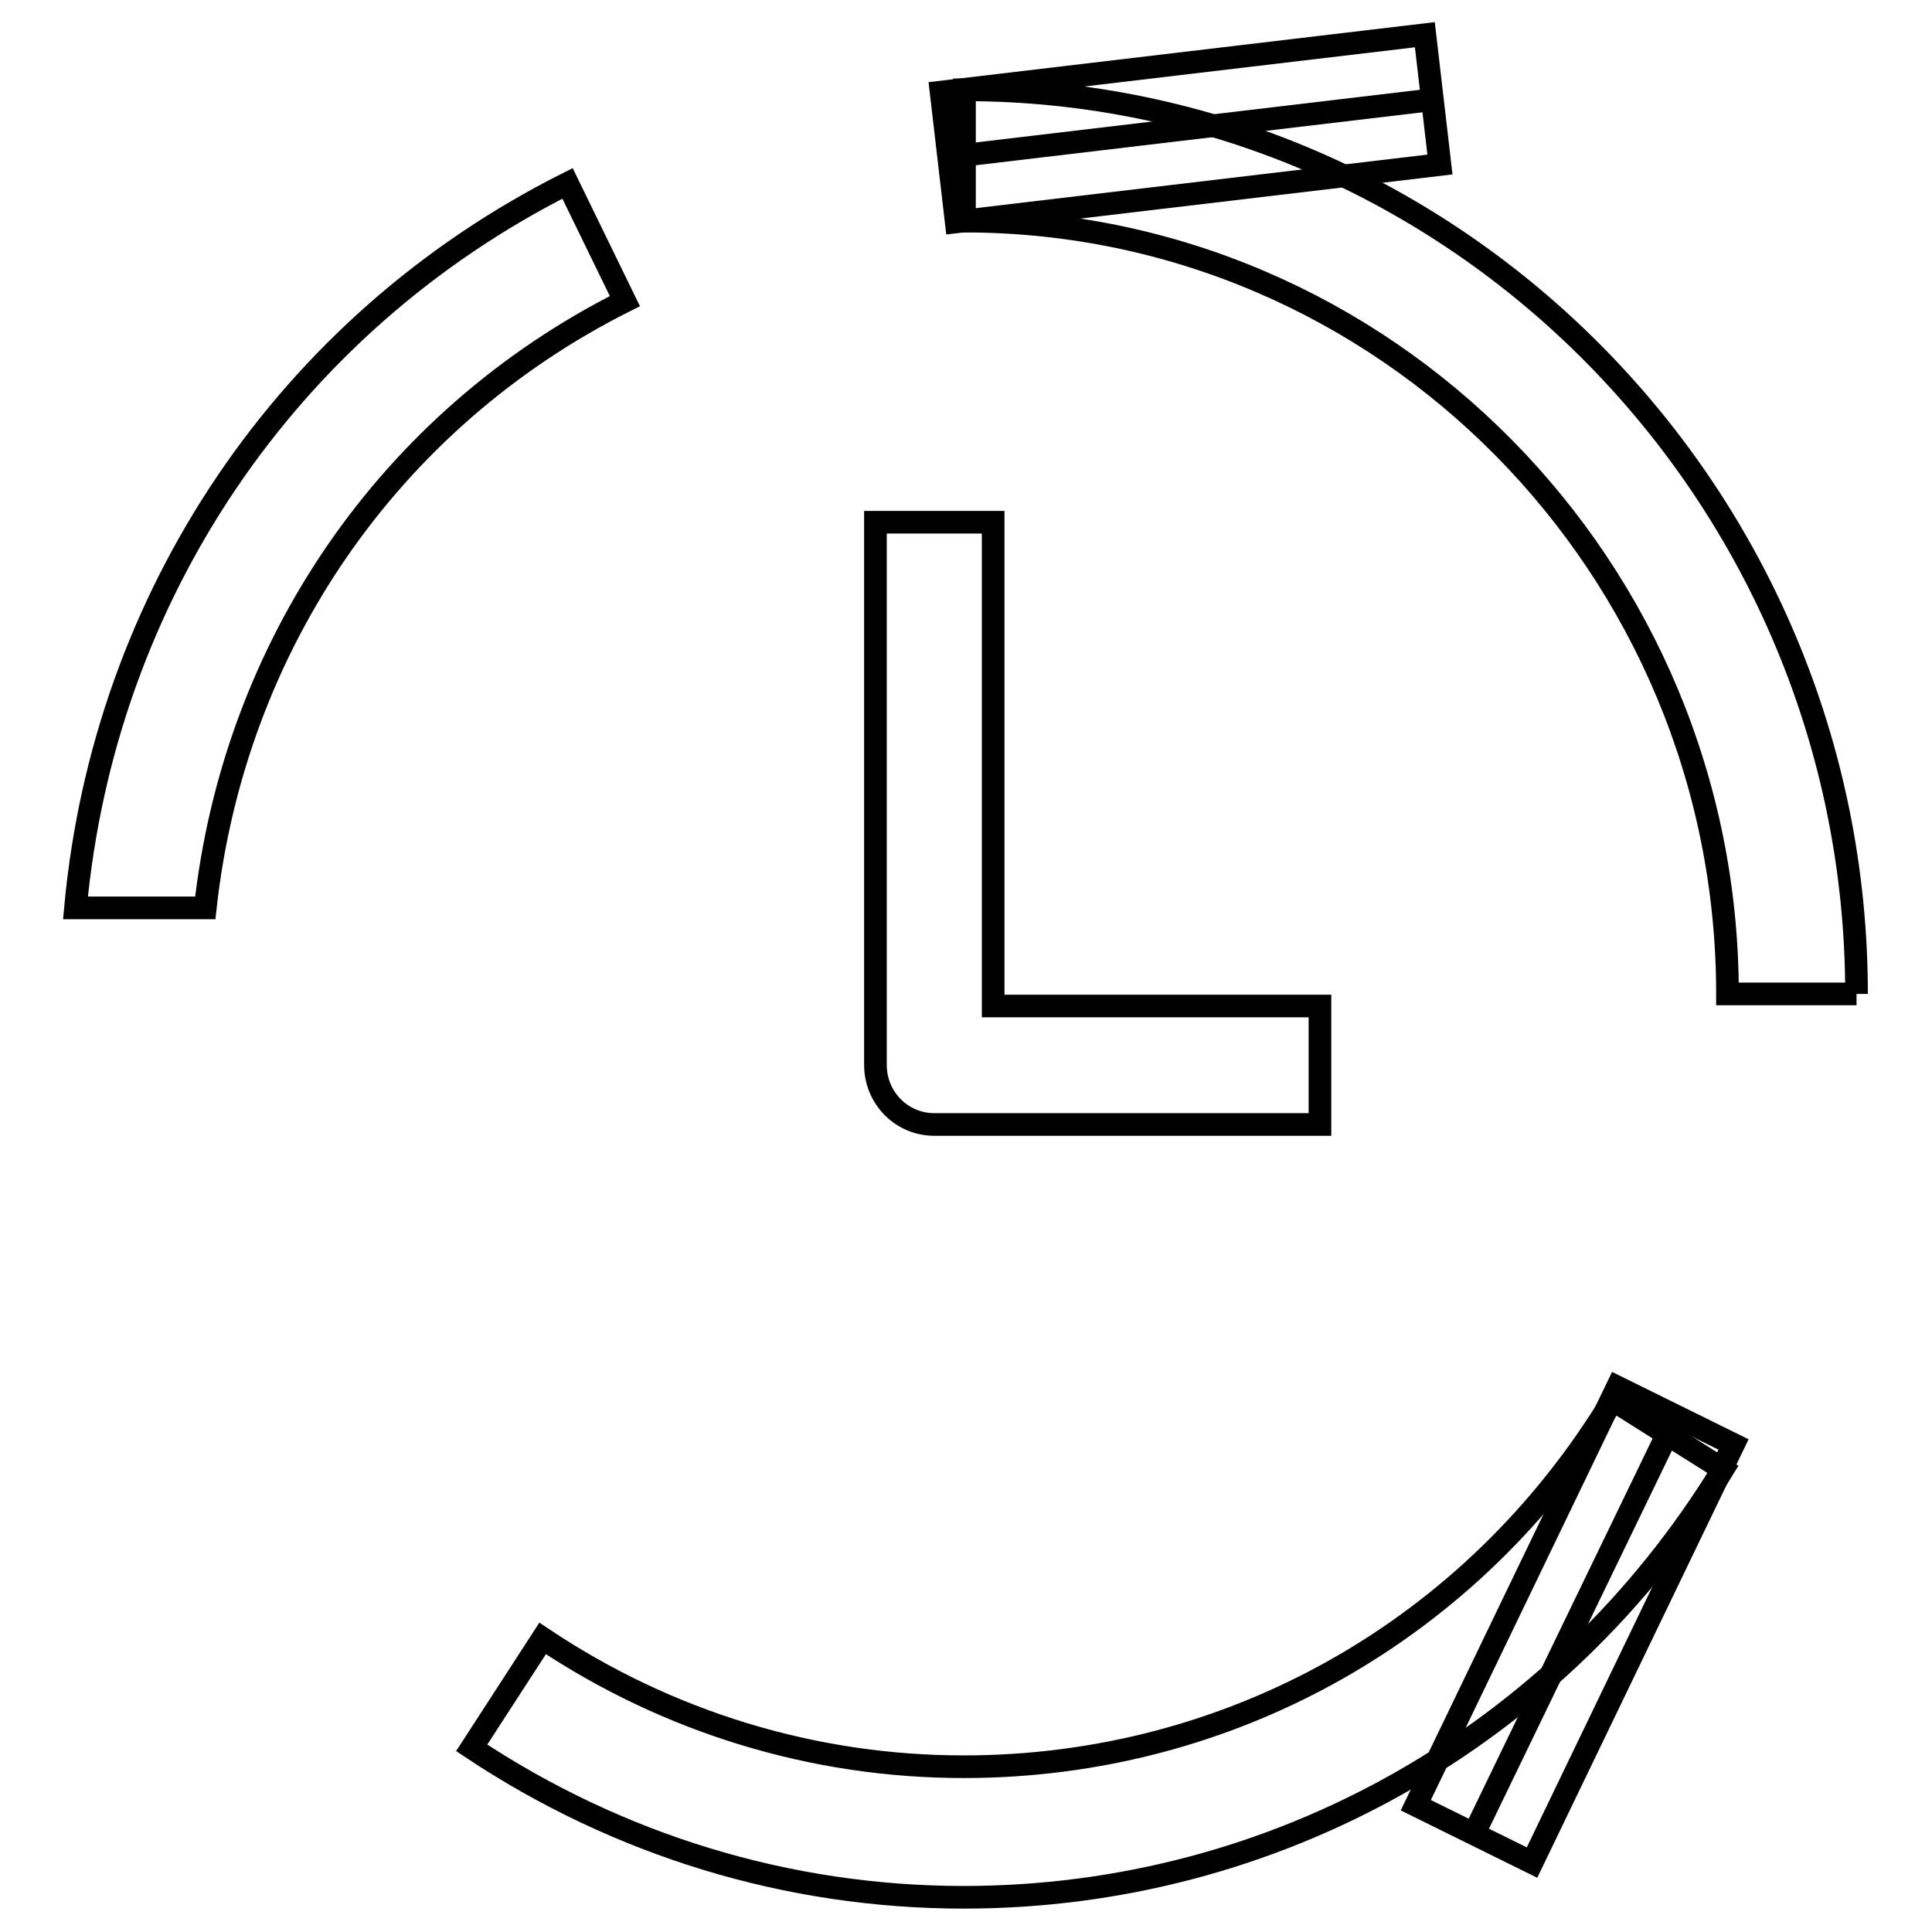
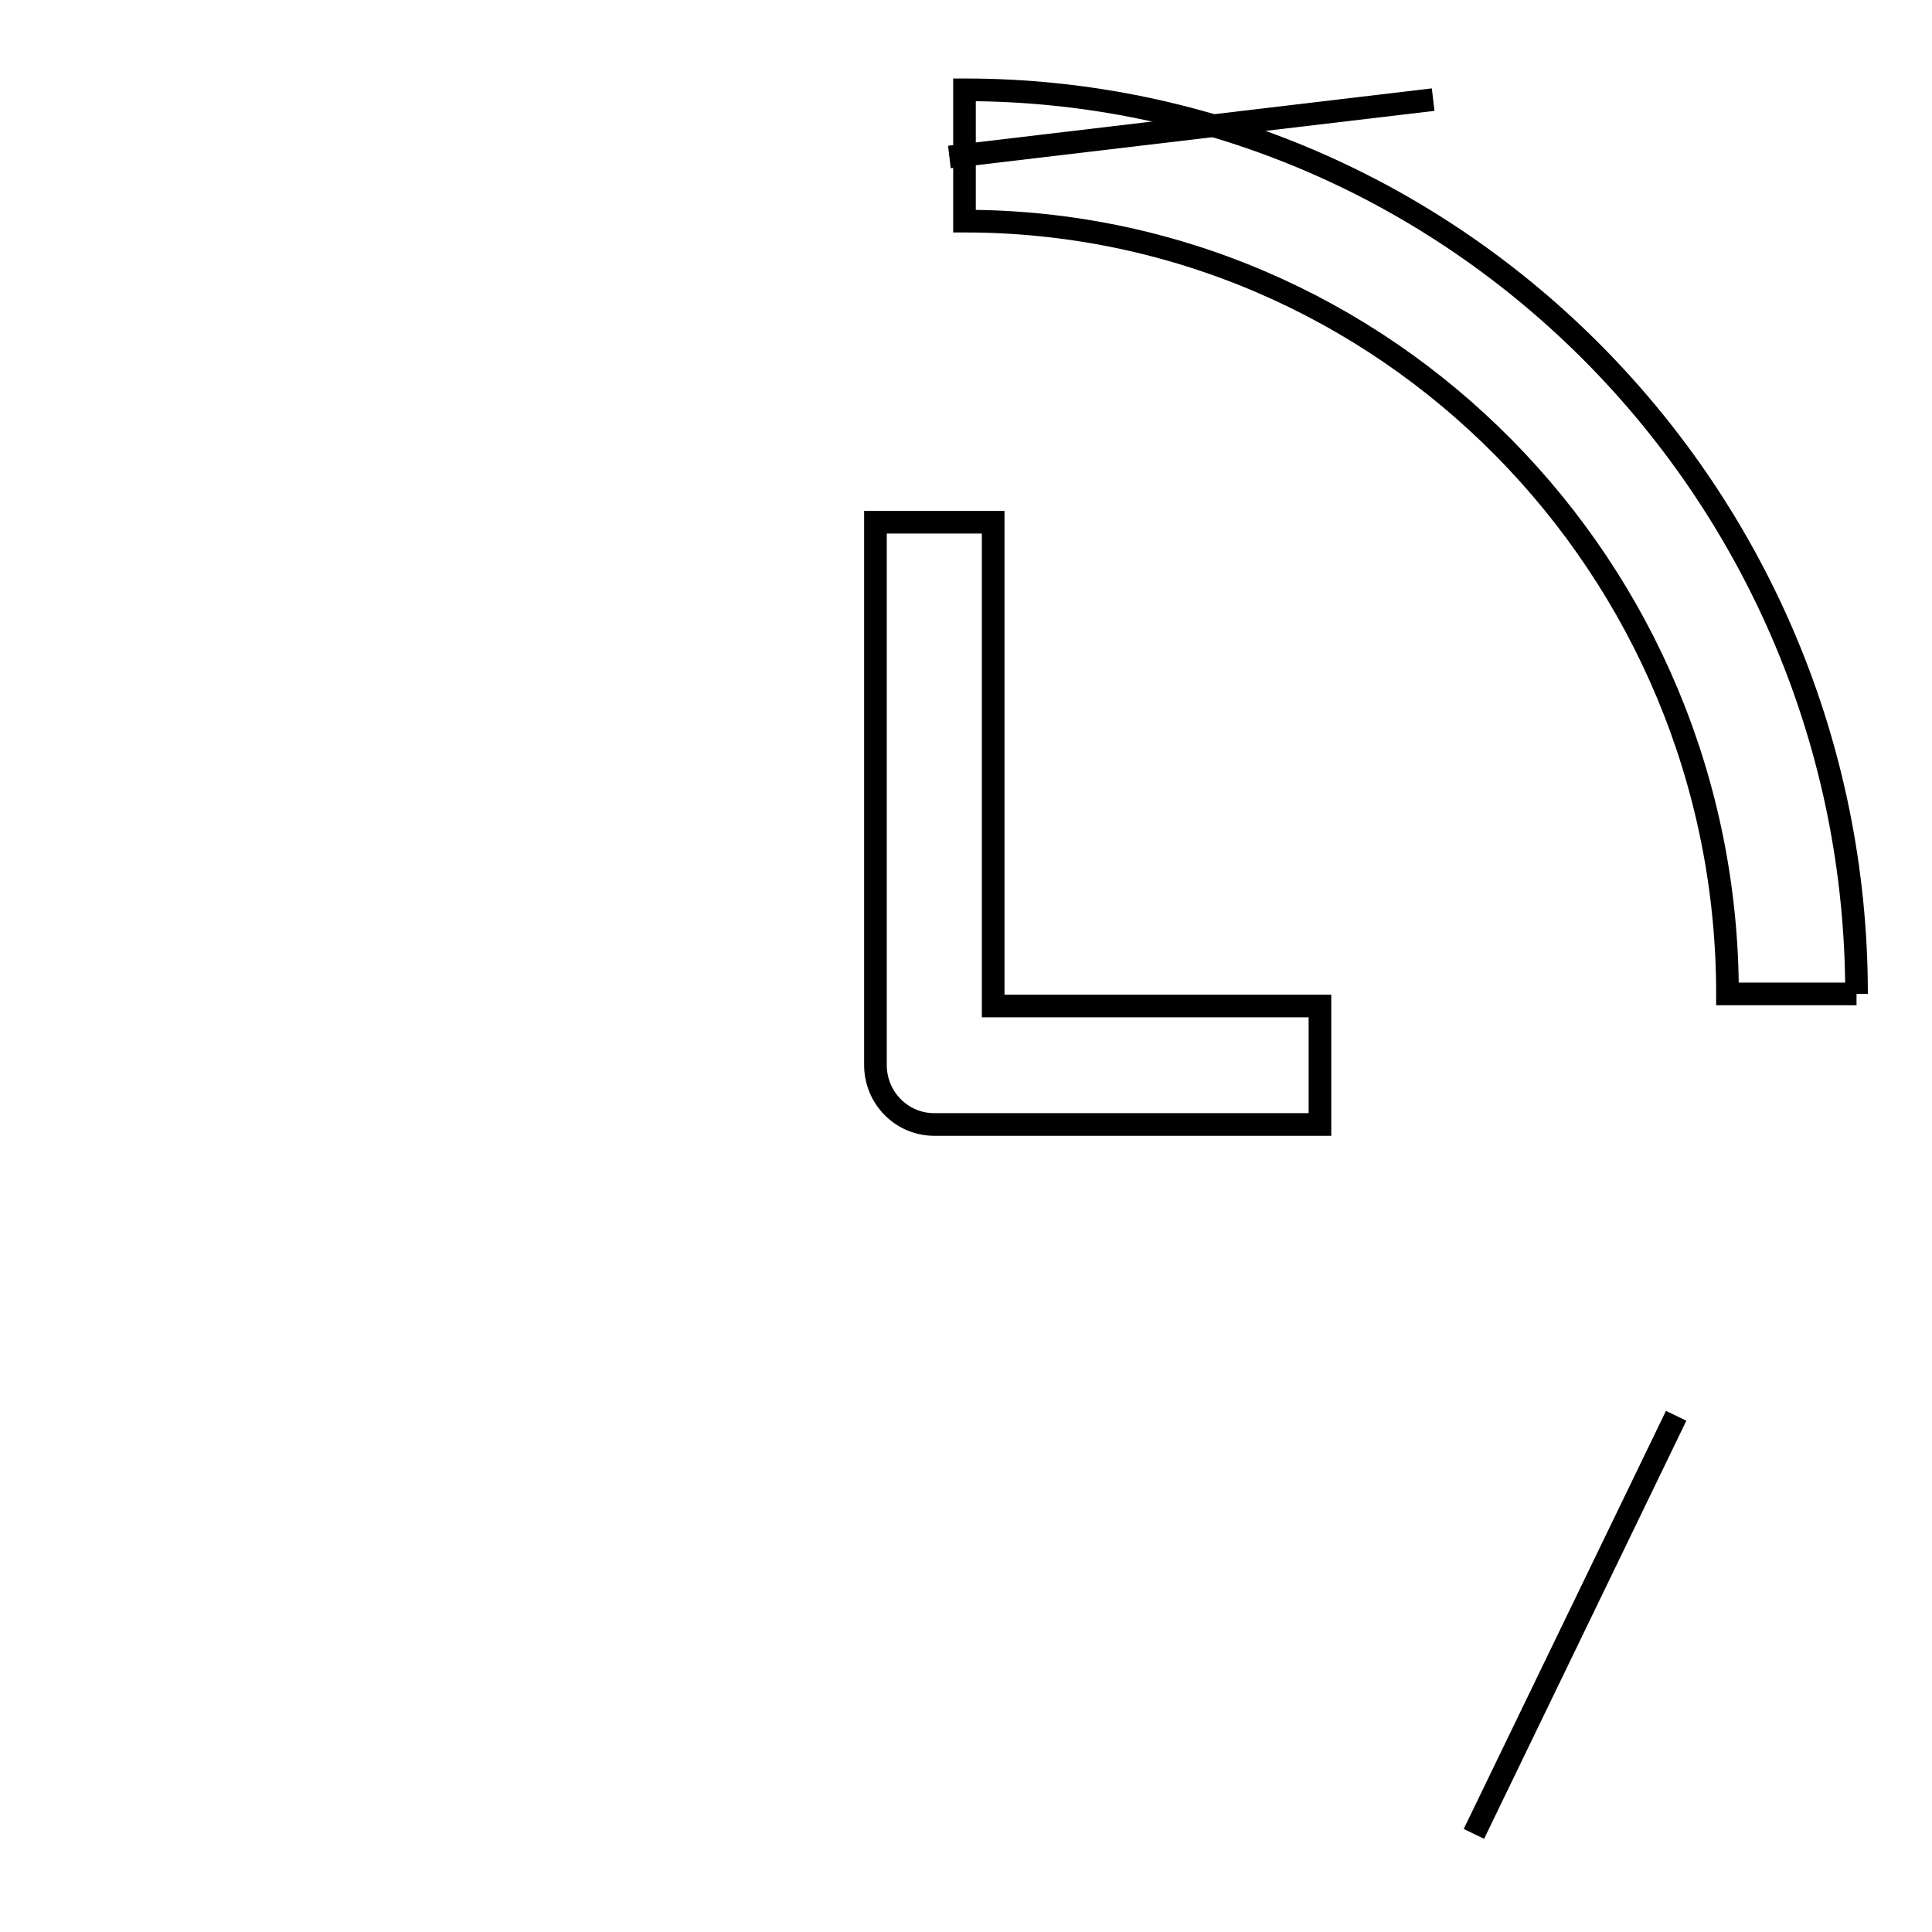
<svg xmlns="http://www.w3.org/2000/svg" version="1.1" x="0px" y="0px" viewBox="0 0 256 256" enable-background="new 0 0 256 256" xml:space="preserve">
  <g>
    <g>
      <path stroke-width="3" fill-opacity="0" stroke="#000000" d="M174.9,149h-51.1c-4.3,0-7.8-3.5-7.8-7.9V69.2h15.6v64.1h43.3L174.9,149L174.9,149z" />
      <path stroke-width="3" fill-opacity="0" stroke="#000000" d="M189.9,13.2l-64.1,7.6L189.9,13.2z" />
-       <path stroke-width="3" fill-opacity="0" stroke="#000000" d="M126.7,29.4l-2-17.2l64.1-7.6l2,17.2L126.7,29.4z" />
      <path stroke-width="3" fill-opacity="0" stroke="#000000" d="M195.3,243l26.8-55.4L195.3,243z" />
-       <path stroke-width="3" fill-opacity="0" stroke="#000000" d="M203,246.8l-15.4-7.6l26.7-55.4l15.4,7.6L203,246.8z" />
-       <path stroke-width="3" fill-opacity="0" stroke="#000000" d="M75.2,24.3C38,43,13.8,79.1,10,120.3h17.2C31,85.7,51.5,55.6,82.8,39.9L75.2,24.3z" />
-       <path stroke-width="3" fill-opacity="0" stroke="#000000" d="M127.7,251.4c-23.3,0-45.8-6.9-65.2-19.8l9.4-14.5c16.6,11.1,35.9,17,55.8,17c35.3,0,67.5-18.1,86-48.6l14.6,9.2C206.6,230.1,168.9,251.4,127.7,251.4" />
      <path stroke-width="3" fill-opacity="0" stroke="#000000" d="M246,131.7h-17.1c0-56.5-45.4-102.4-101.1-102.4V11.9C192.9,11.9,246,65.7,246,131.7" />
    </g>
  </g>
</svg>